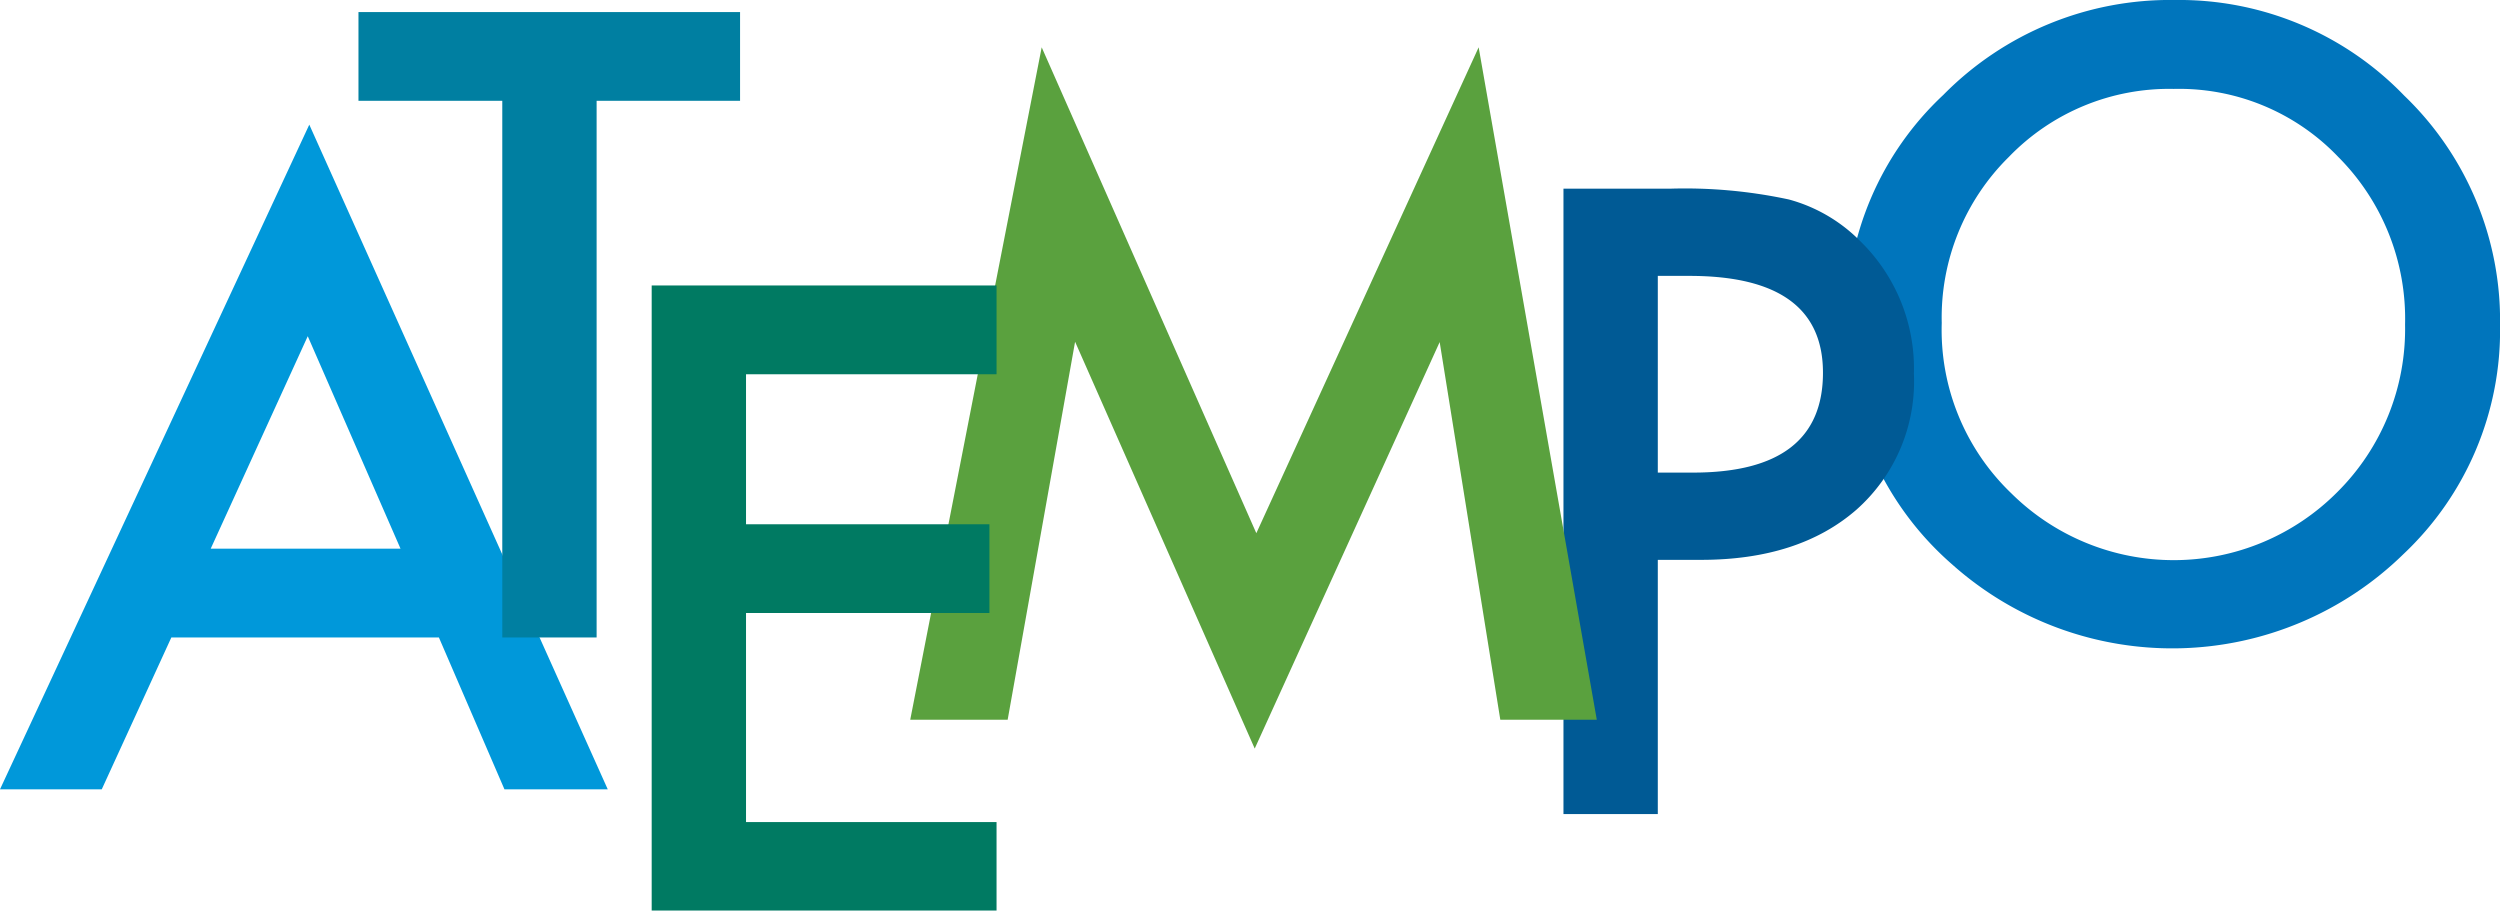
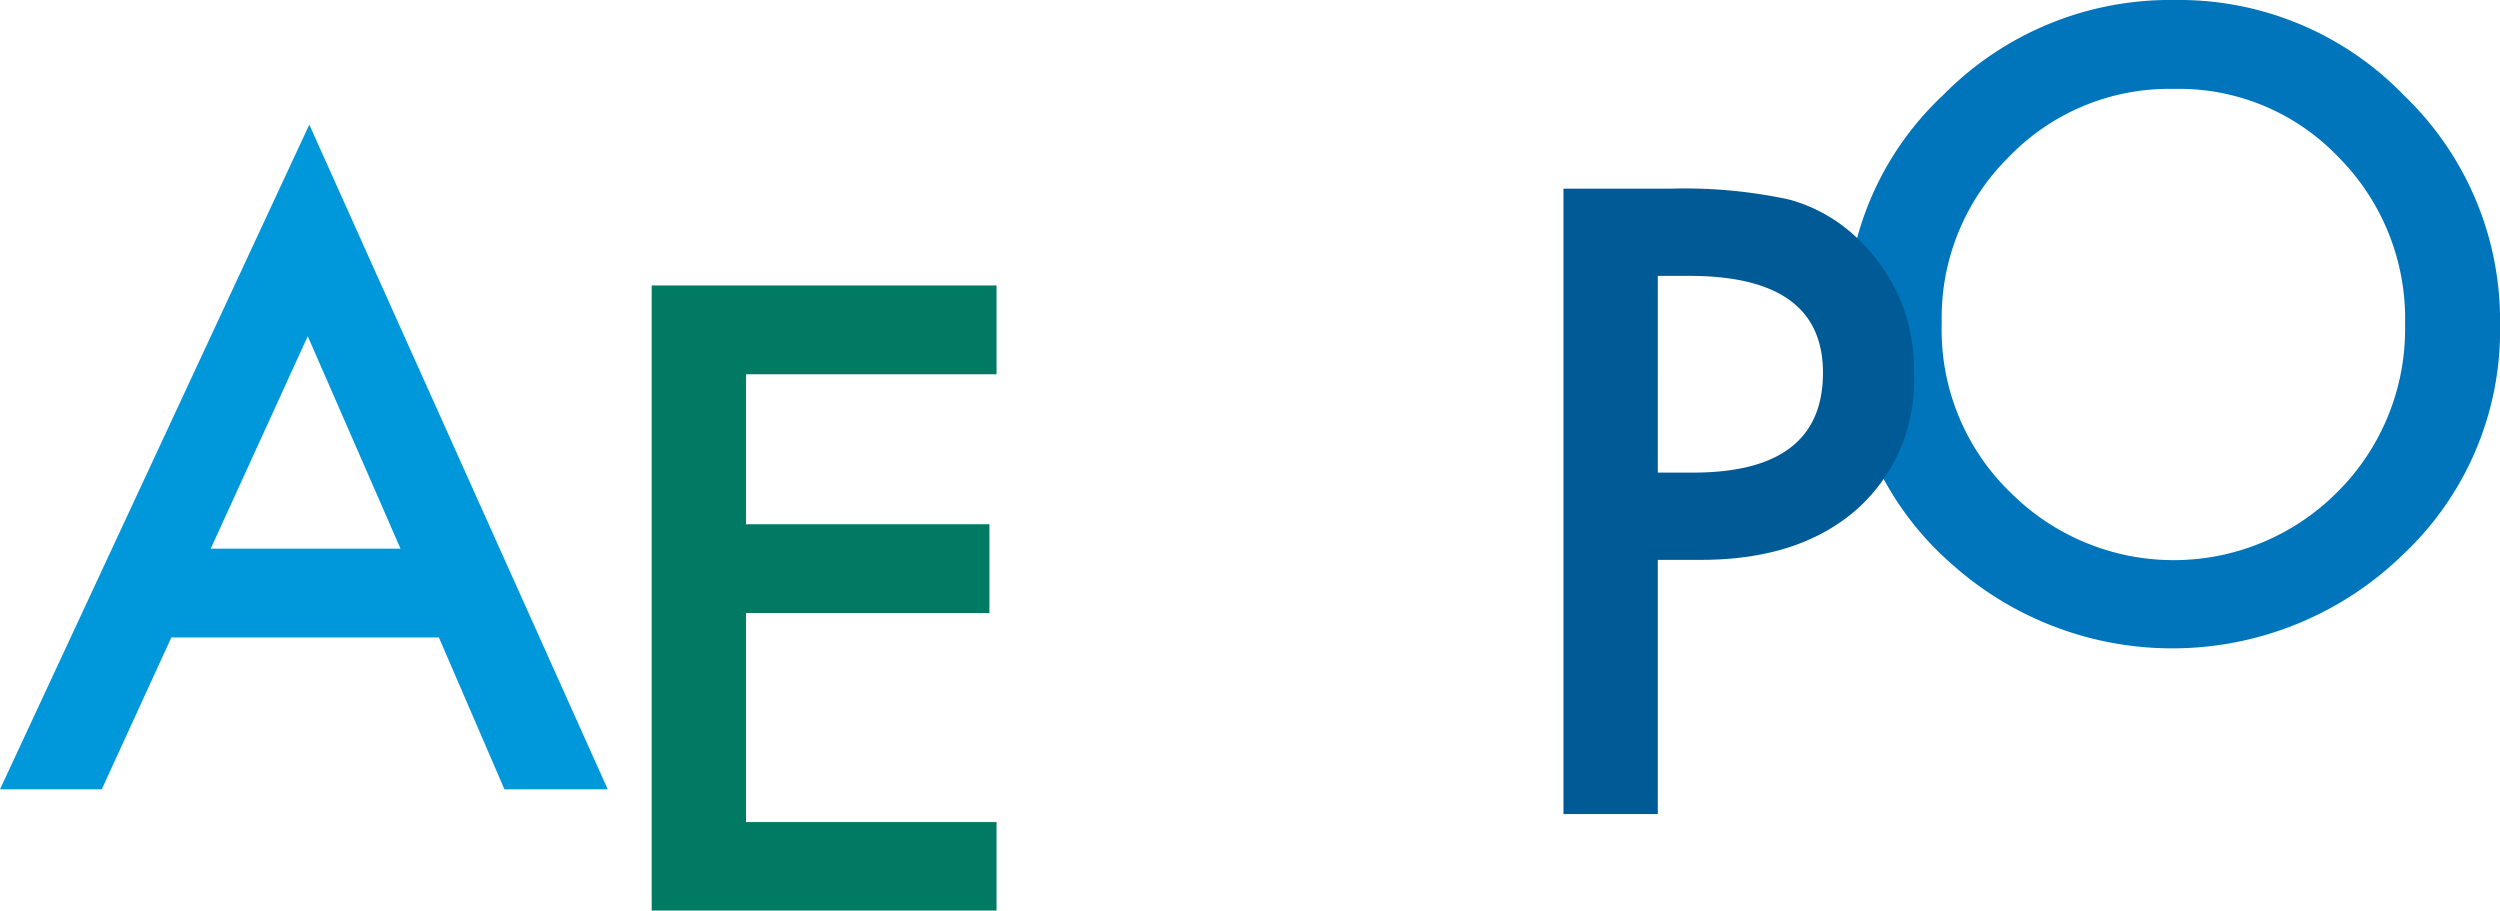
<svg xmlns="http://www.w3.org/2000/svg" viewBox="0 0 150.683 54.882">
  <defs>
    <style>
      .cls-1 {
        fill: #0075bc;
      }

      .cls-2 {
        fill: #0098da;
      }

      .cls-3 {
        fill: #007fa1;
      }

      .cls-4 {
        fill: #005a95;
      }

      .cls-5 {
        fill: #5aa13e;
      }

      .cls-6 {
        fill: #007a62;
      }
    </style>
  </defs>
  <g id="Groupe_1" data-name="Groupe 1" transform="translate(-68.317 -52)">
    <path id="Tracé_25" data-name="Tracé 25" class="cls-1" d="M602.742,19.462a13.63,13.63,0,0,0,4.194,10.272,13.905,13.905,0,0,0,19.649-.075,13.853,13.853,0,0,0,4.083-10.1,13.8,13.8,0,0,0-4.027-10.1,13.262,13.262,0,0,0-9.918-4.1,13.42,13.42,0,0,0-9.936,4.1,13.593,13.593,0,0,0-4.045,10.011M597,19.388a18.4,18.4,0,0,1,5.835-13.665A19.183,19.183,0,0,1,616.8,0a18.842,18.842,0,0,1,13.814,5.76,18.8,18.8,0,0,1,5.779,13.832,18.534,18.534,0,0,1-5.816,13.8,19.926,19.926,0,0,1-27.2.634A18.578,18.578,0,0,1,597,19.388" transform="translate(-417.39 52)" />
    <path id="Tracé_26" data-name="Tracé 26" class="cls-2" d="M24.141,65.858,18.549,53.051,12.7,65.858Zm2.312,5.35H10.328L6.133,80.362H0L18.642,40.3,36.631,80.362H30.405Z" transform="translate(68.317 19.213)" />
-     <path id="Tracé_27" data-name="Tracé 27" class="cls-3" d="M130.254,9.25V41.594h-5.686V9.25H115.9V3.9h23V9.25Z" transform="translate(-25.977 48.827)" />
    <path id="Tracé_28" data-name="Tracé 28" class="cls-4" d="M511.186,78.113h2.125q7.83,0,7.83-6.021,0-5.844-8.072-5.835h-1.883Zm0,5.276V98.694H505.5V61h6.431a29.825,29.825,0,0,1,7.159.652,9.558,9.558,0,0,1,4.288,2.5,10.721,10.721,0,0,1,3.244,8,10.327,10.327,0,0,1-3.467,8.2q-3.467,3.02-9.358,3.02h-2.61Z" transform="translate(-342.948 2.372)" />
-     <path id="Tracé_29" data-name="Tracé 29" class="cls-5" d="M294.3,55.828,302.223,15.3,315.16,44.586l13.4-29.286,7.121,40.528h-5.816l-3.654-22.762-11.148,24.5L304.236,33.047l-4.064,22.78Z" transform="translate(-171.12 39.552)" />
    <path id="Tracé_30" data-name="Tracé 30" class="cls-6" d="M231.486,97.65h-15.1v9.041h14.671v5.35H216.386v12.6h15.1v5.332H210.7V92.3h20.786Z" transform="translate(-103.104 -23.093)" />
  </g>
</svg>